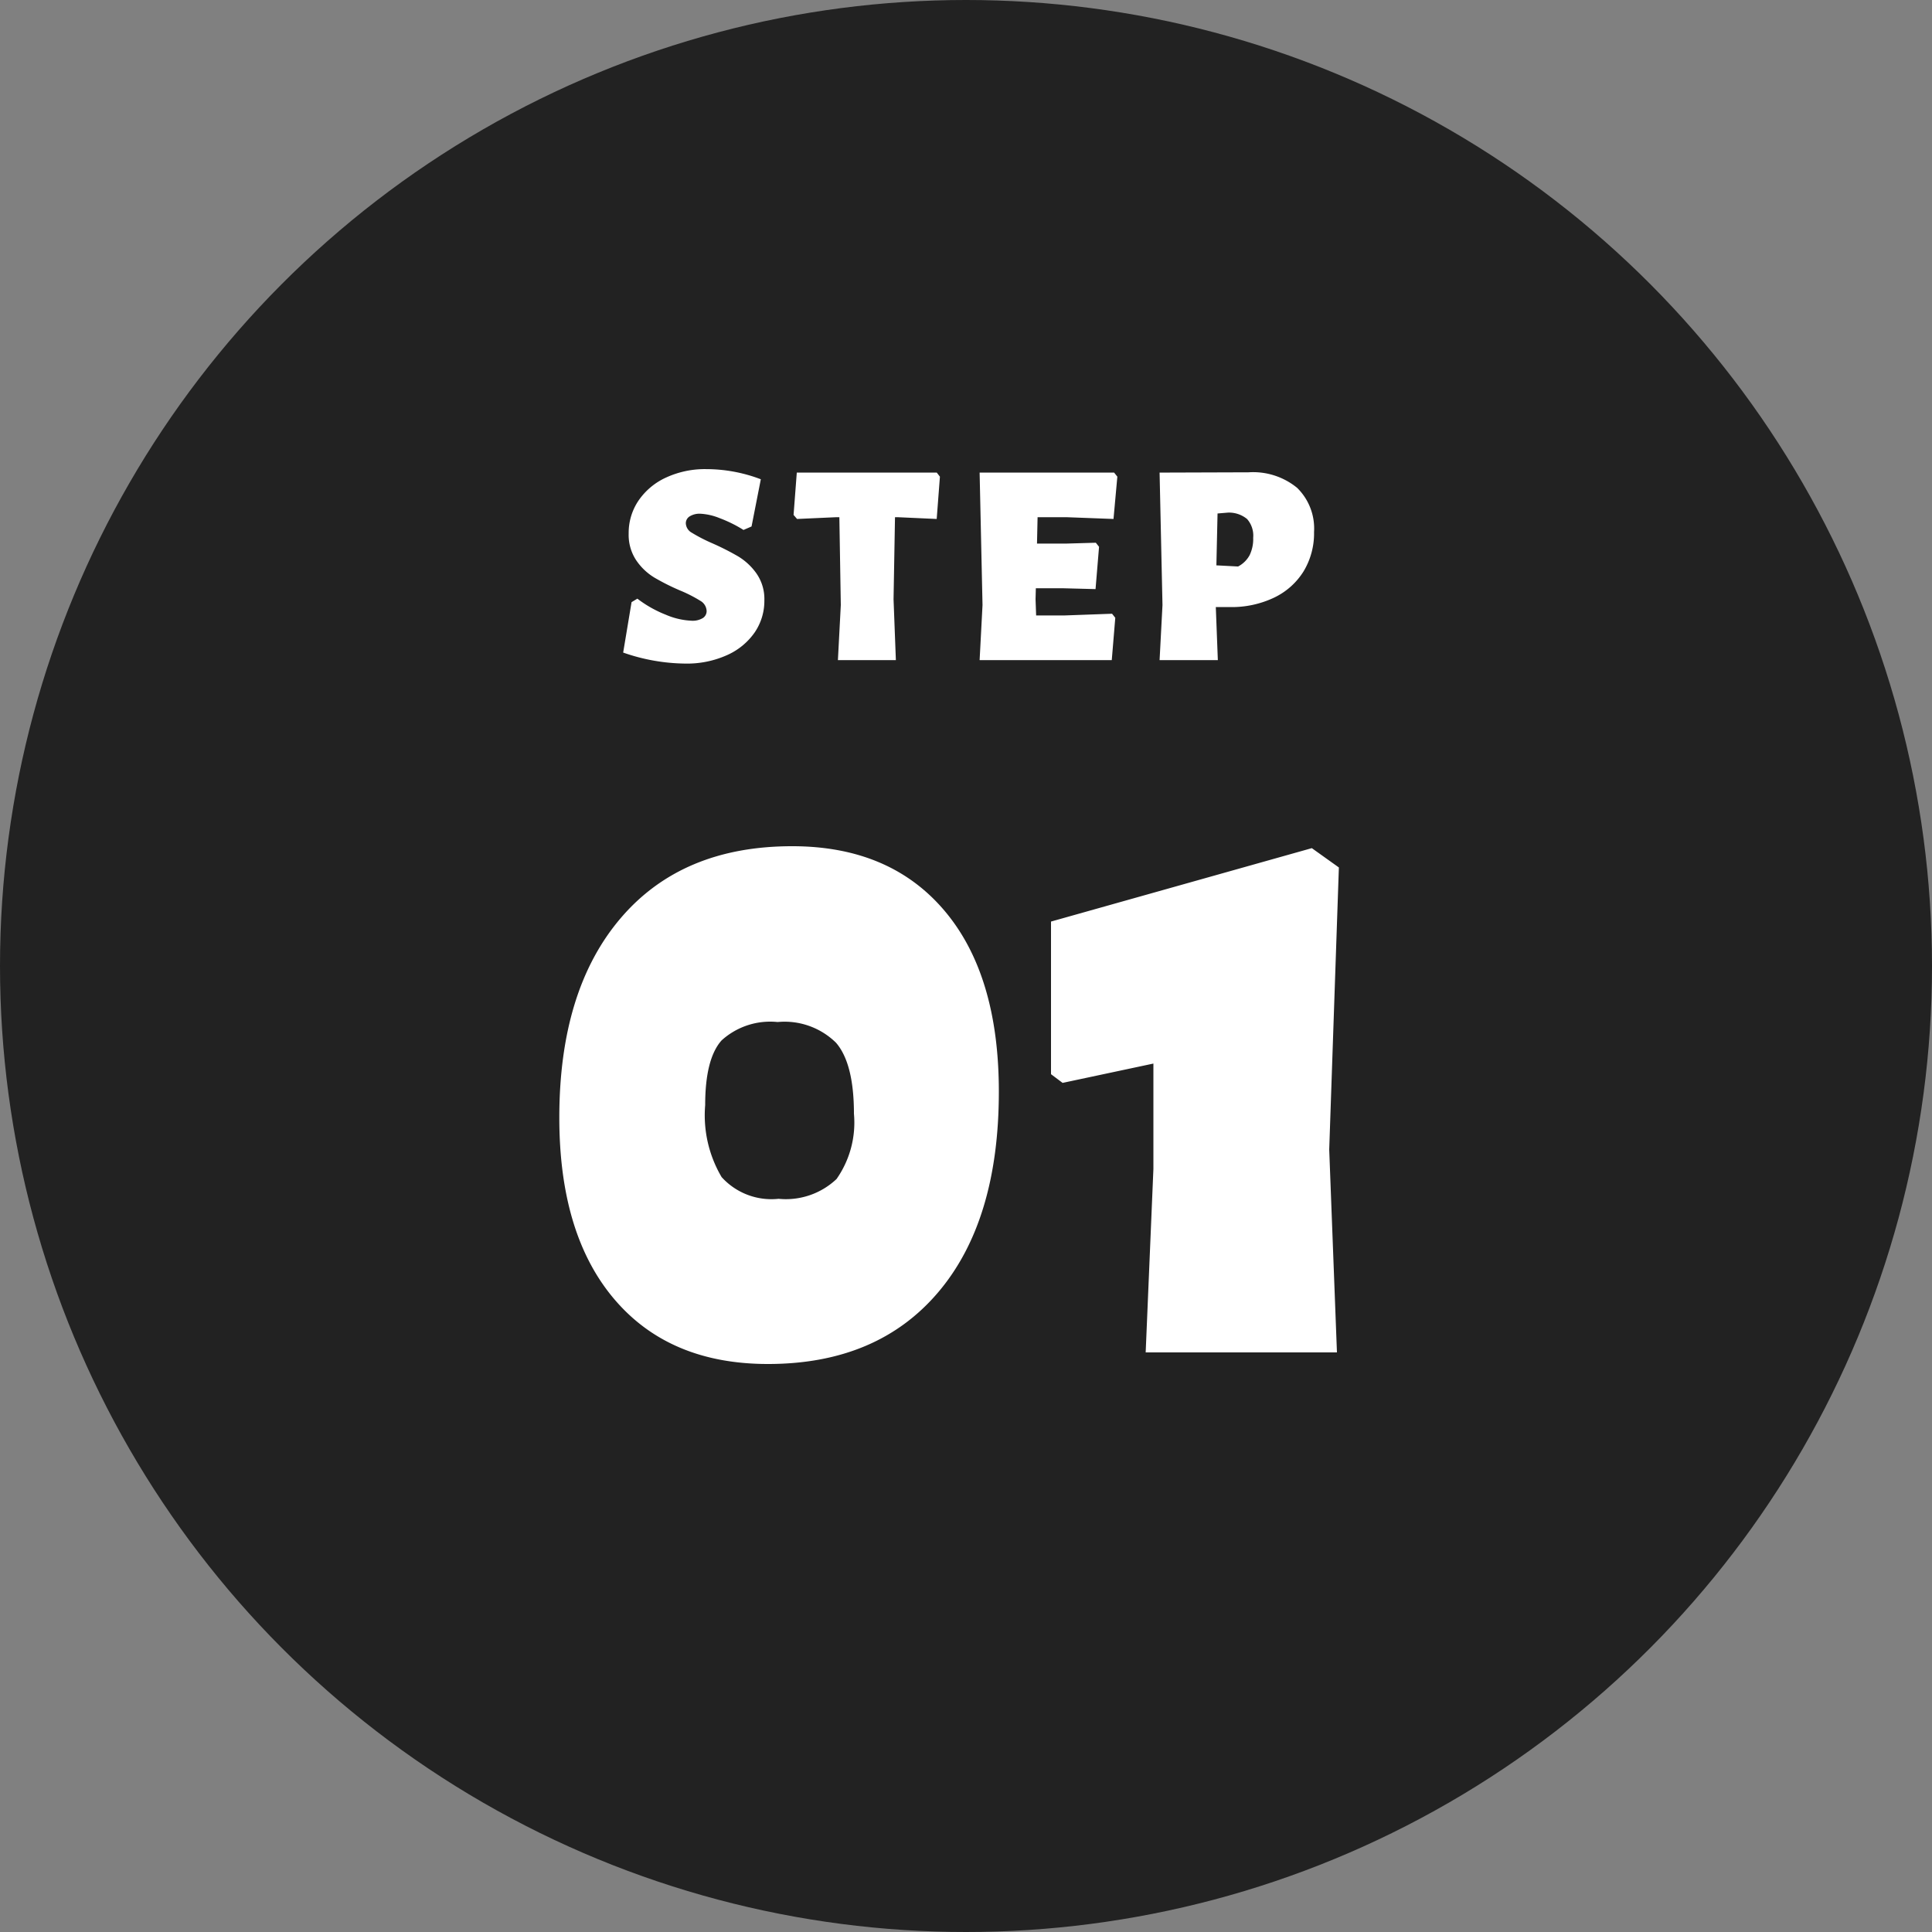
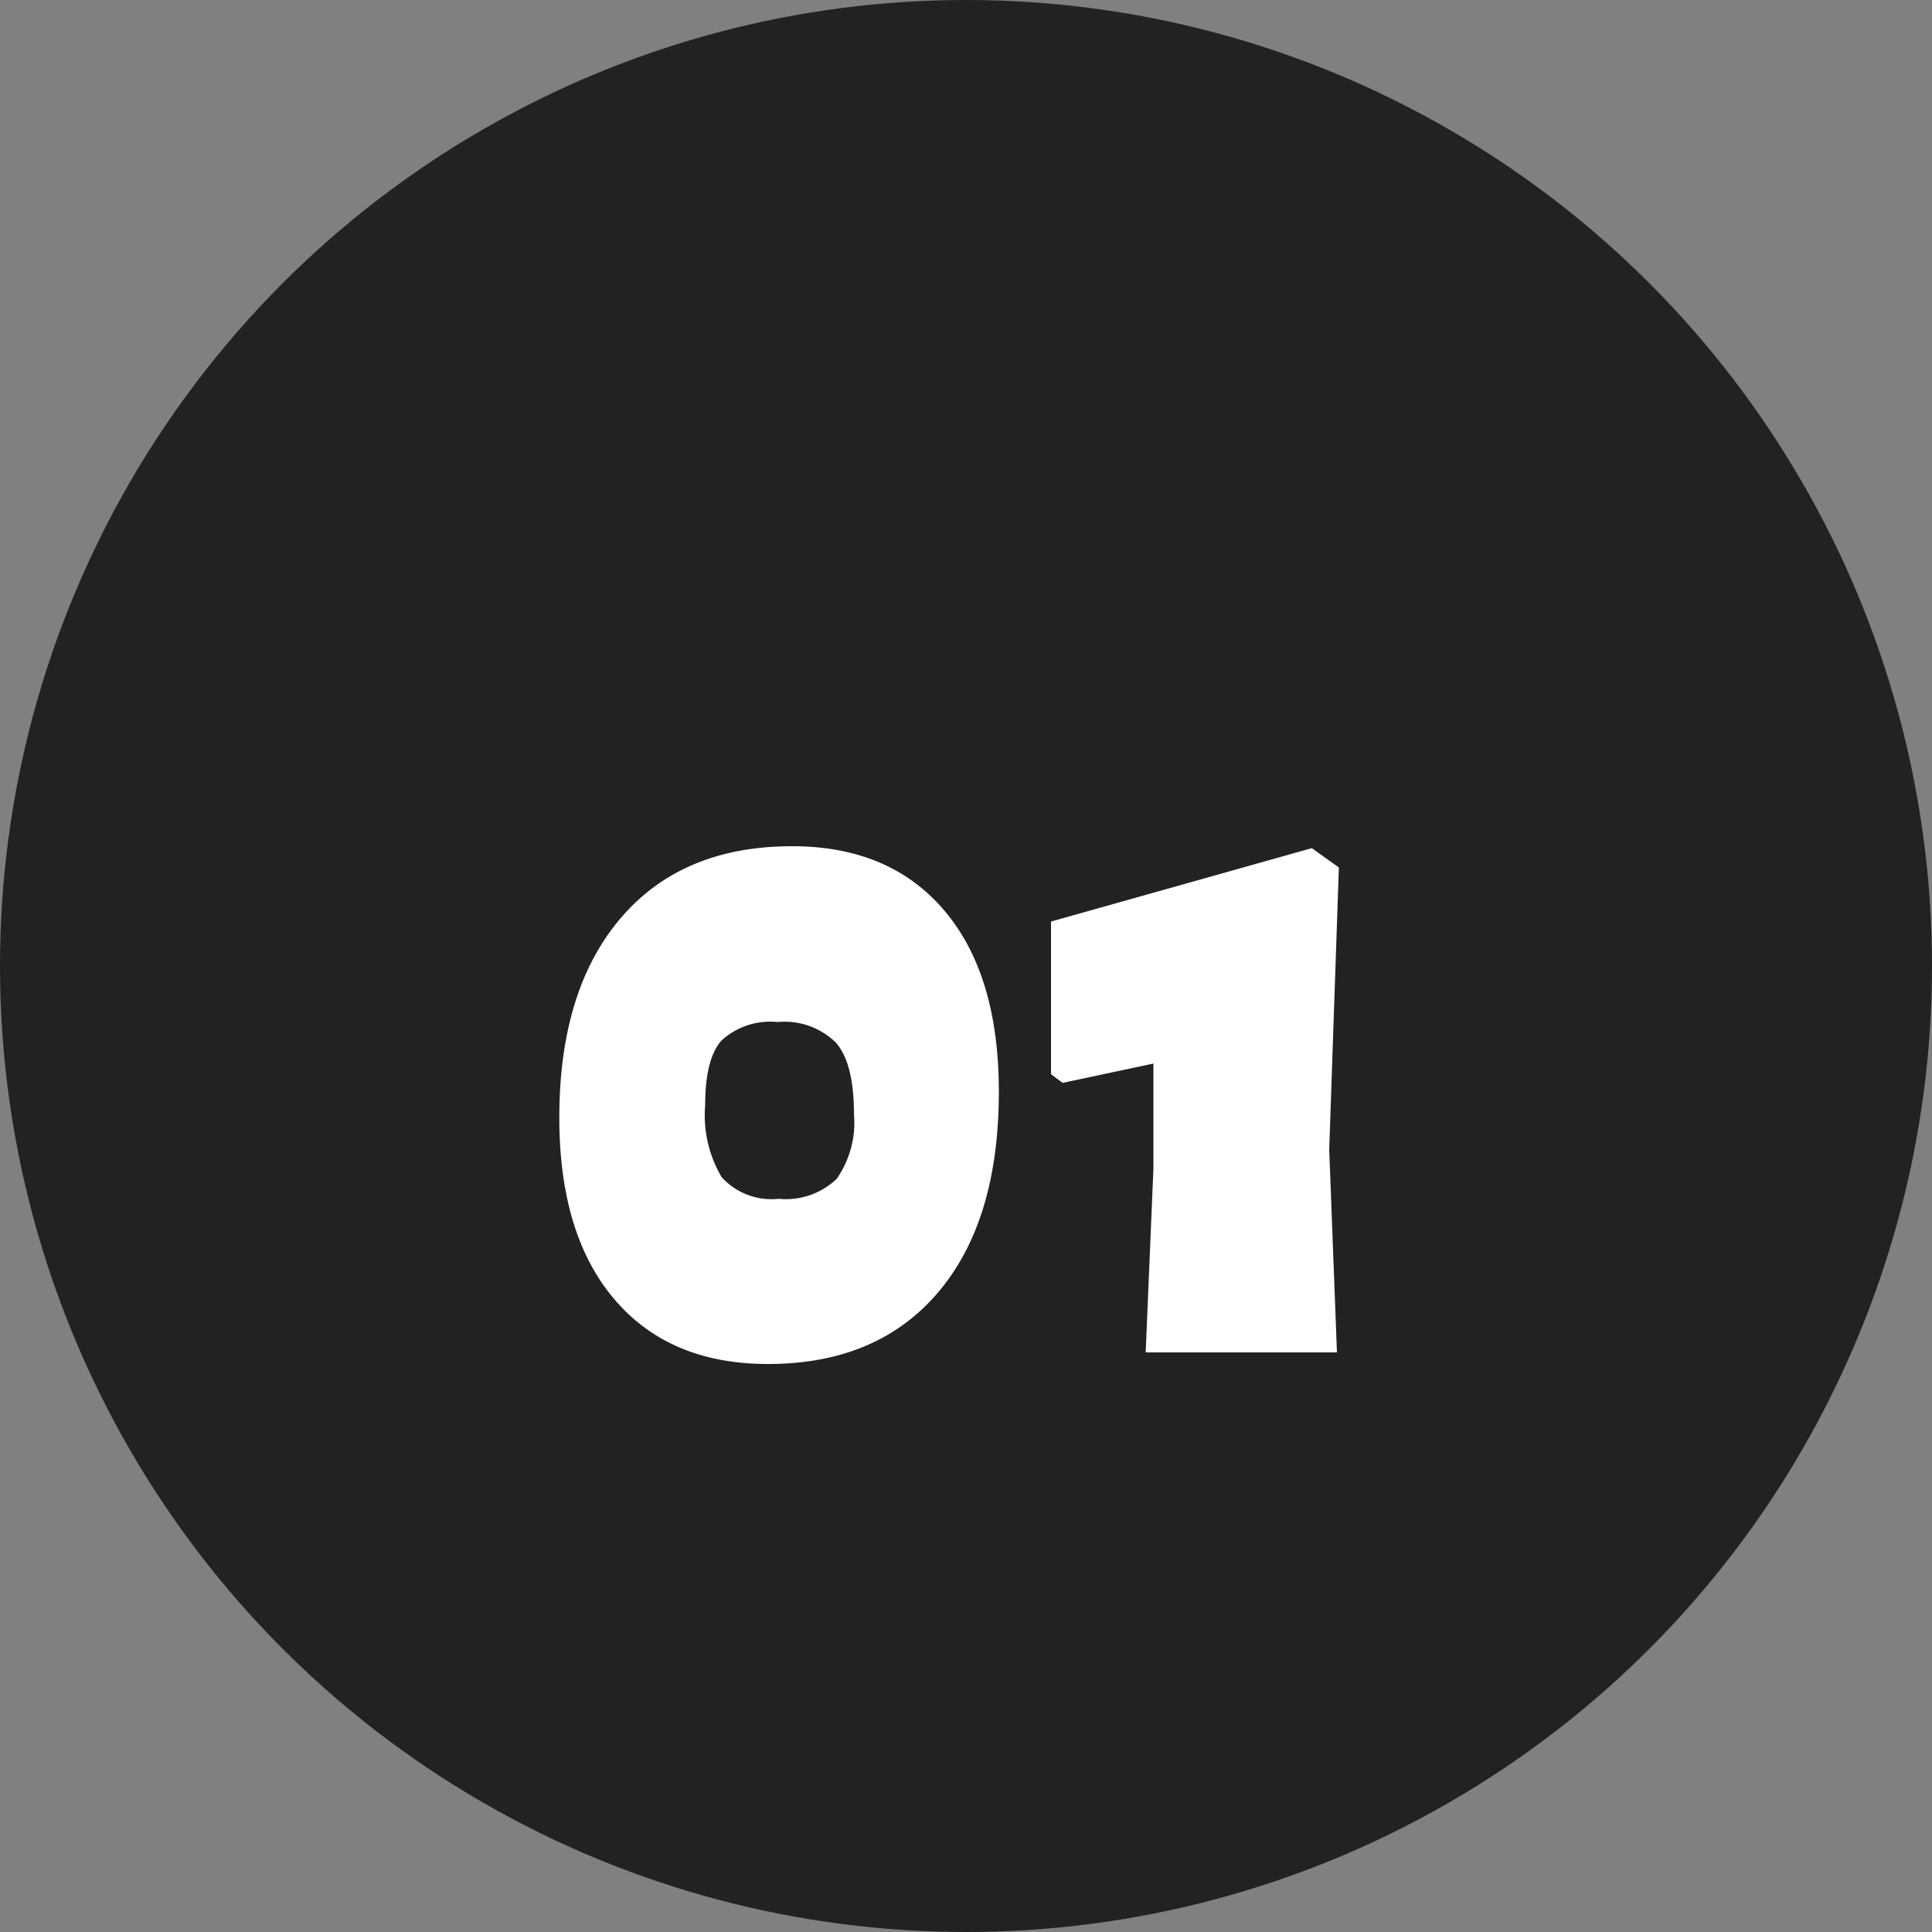
<svg xmlns="http://www.w3.org/2000/svg" width="120" height="120" viewBox="0 0 120 120">
  <rect x="0" y="0" width="120" height="120" fill="#808080" stroke="none" />
  <g id="グループ_10874" data-name="グループ 10874" transform="translate(-288 -1844)">
    <circle id="楕円形_8" data-name="楕円形 8" cx="60" cy="60" r="60" transform="translate(288 1844)" fill="#222" />
    <g id="グループ_10439" data-name="グループ 10439" transform="translate(7650 11010)">
      <path id="パス_31445" data-name="パス 31445" d="M16.2-31.44q6.06,0,9.45,3.99T29.04-16.2q0,8.04-3.78,12.48T14.7.72Q8.58.72,5.16-3.3T1.74-14.58q0-7.92,3.81-12.39T16.2-31.44Zm-.9,10.92a4.492,4.492,0,0,0-3.48,1.14q-1.02,1.14-1.02,4.02a7.552,7.552,0,0,0,1.02,4.47,4.168,4.168,0,0,0,3.54,1.35,4.579,4.579,0,0,0,3.6-1.23,6.1,6.1,0,0,0,1.08-4.05q0-3.12-1.11-4.41A4.554,4.554,0,0,0,15.3-20.52Zm34.86-9.6-.6,17.52L50.04,0H38.16l.48-11.4v-6.54L33-16.74l-.72-.54v-9.48l16.2-4.56Z" transform="translate(-7329 -9082)" fill="#fff" />
-       <path id="パス_31444" data-name="パス 31444" d="M-16.128-11.862a9.541,9.541,0,0,1,3.384.63L-13.32-8.3l-.5.216a8.2,8.2,0,0,0-1.494-.738,3.674,3.674,0,0,0-1.188-.27,1.17,1.17,0,0,0-.657.162.5.5,0,0,0-.243.432.7.7,0,0,0,.369.585,10.149,10.149,0,0,0,1.233.639,16.084,16.084,0,0,1,1.656.837,3.8,3.8,0,0,1,1.134,1.062,2.775,2.775,0,0,1,.486,1.665,3.47,3.47,0,0,1-.6,1.989A4.124,4.124,0,0,1-14.85-.306a6.058,6.058,0,0,1-2.592.522,11.984,11.984,0,0,1-3.852-.684l.522-3.132.36-.216a7.306,7.306,0,0,0,1.773,1,4.523,4.523,0,0,0,1.575.369,1.219,1.219,0,0,0,.729-.171.514.514,0,0,0,.225-.423.759.759,0,0,0-.387-.639,8.51,8.51,0,0,0-1.251-.639,14.047,14.047,0,0,1-1.629-.819A3.646,3.646,0,0,1-20.484-6.2a2.852,2.852,0,0,1-.468-1.665,3.575,3.575,0,0,1,.612-2.043,4.157,4.157,0,0,1,1.71-1.431A5.759,5.759,0,0,1-16.128-11.862Zm14.508.468-.2,2.628-2.376-.108H-4.41L-4.5-3.78-4.356,0h-3.6l.18-3.42-.09-5.454H-8.1l-2.394.108-.216-.252.2-2.628h8.694ZM9.072-2.88l.2.252L9.054,0H.846l.18-3.42-.18-8.226H9.2l.2.252L9.162-8.766,6.3-8.874H4.446L4.41-7.236H6.192L8.064-7.29l.2.252L8.046-4.41,5.958-4.464H4.338L4.32-3.78l.036,1.008H6.084Zm8.478-8.784a4.313,4.313,0,0,1,3.015.963,3.532,3.532,0,0,1,1.053,2.745,4.559,4.559,0,0,1-.648,2.439,4.358,4.358,0,0,1-1.836,1.638,6.117,6.117,0,0,1-2.736.585h-.882L15.642,0H12.024l.18-3.42-.18-8.226ZM16.9-5.814a1.723,1.723,0,0,0,.711-.693A2.311,2.311,0,0,0,17.838-7.6a1.562,1.562,0,0,0-.378-1.161,1.766,1.766,0,0,0-1.188-.4l-.648.054-.072,3.222Z" transform="translate(-7302 -9125)" fill="#fff" />
    </g>
  </g>
</svg>